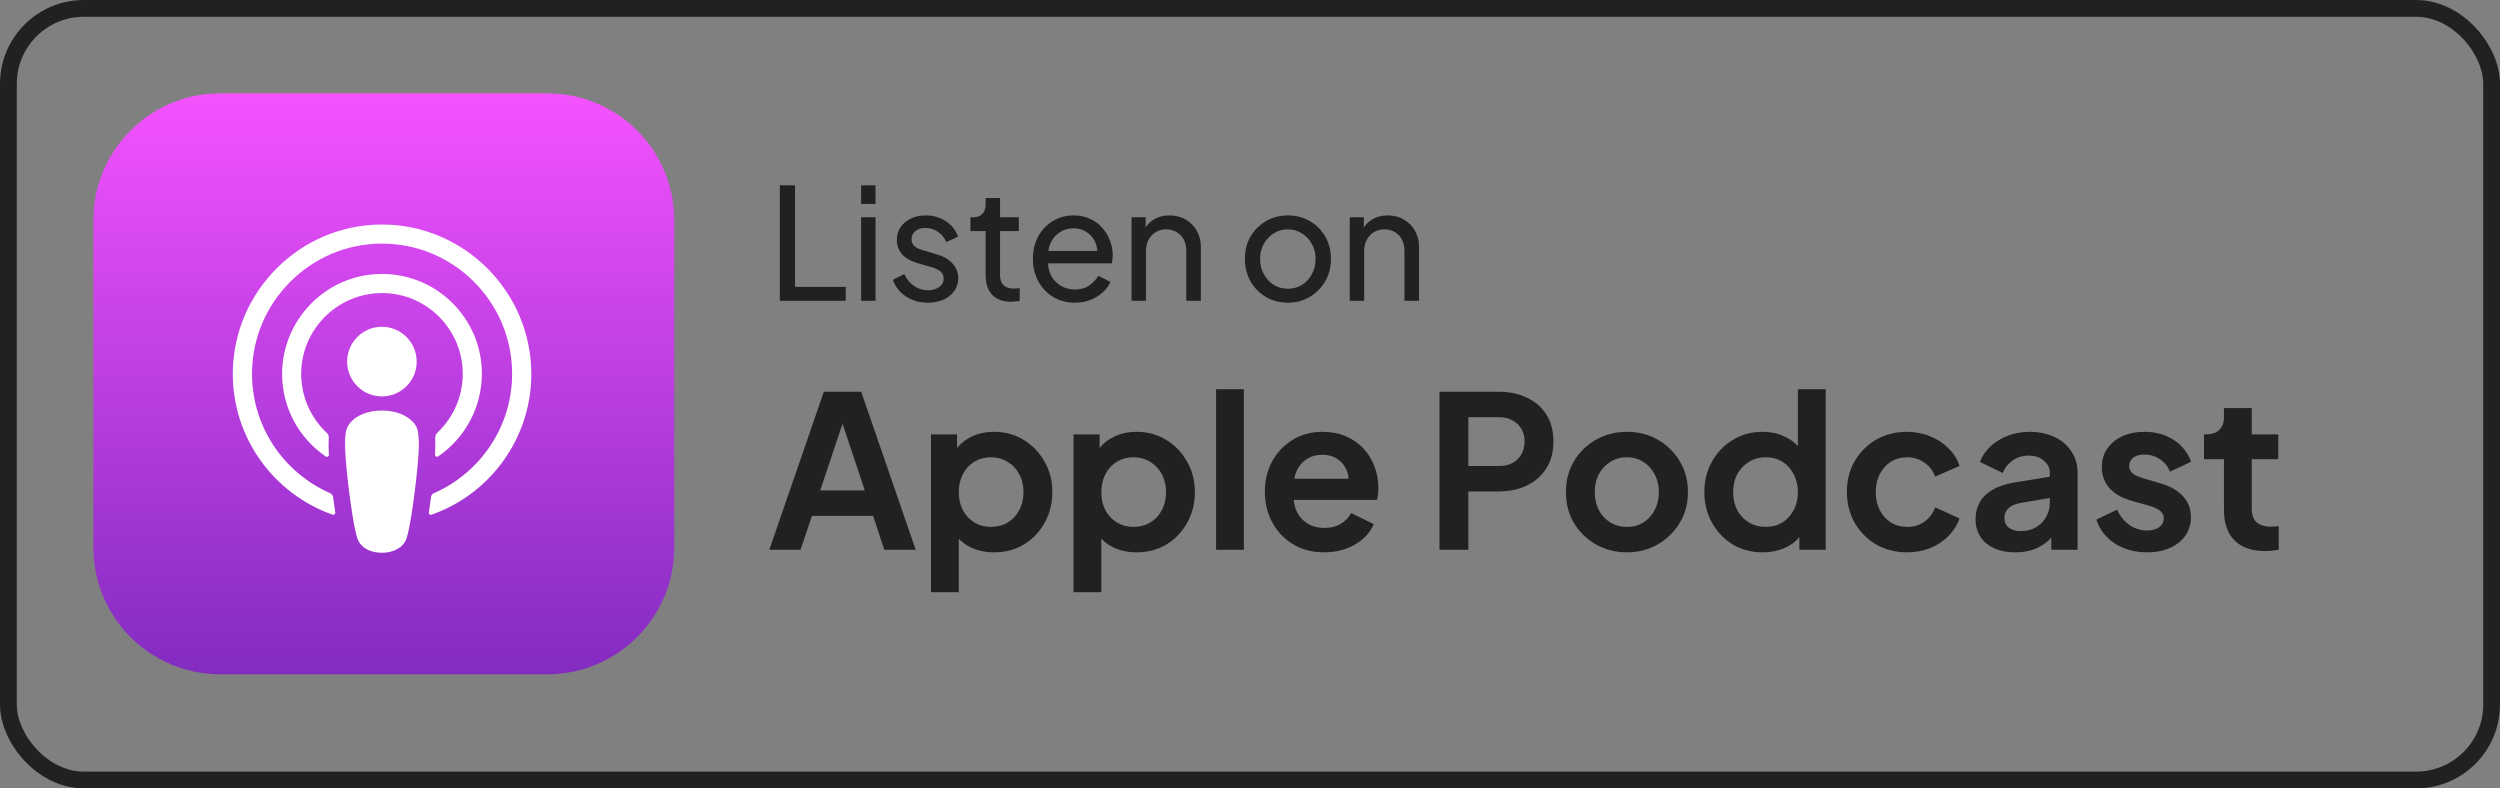
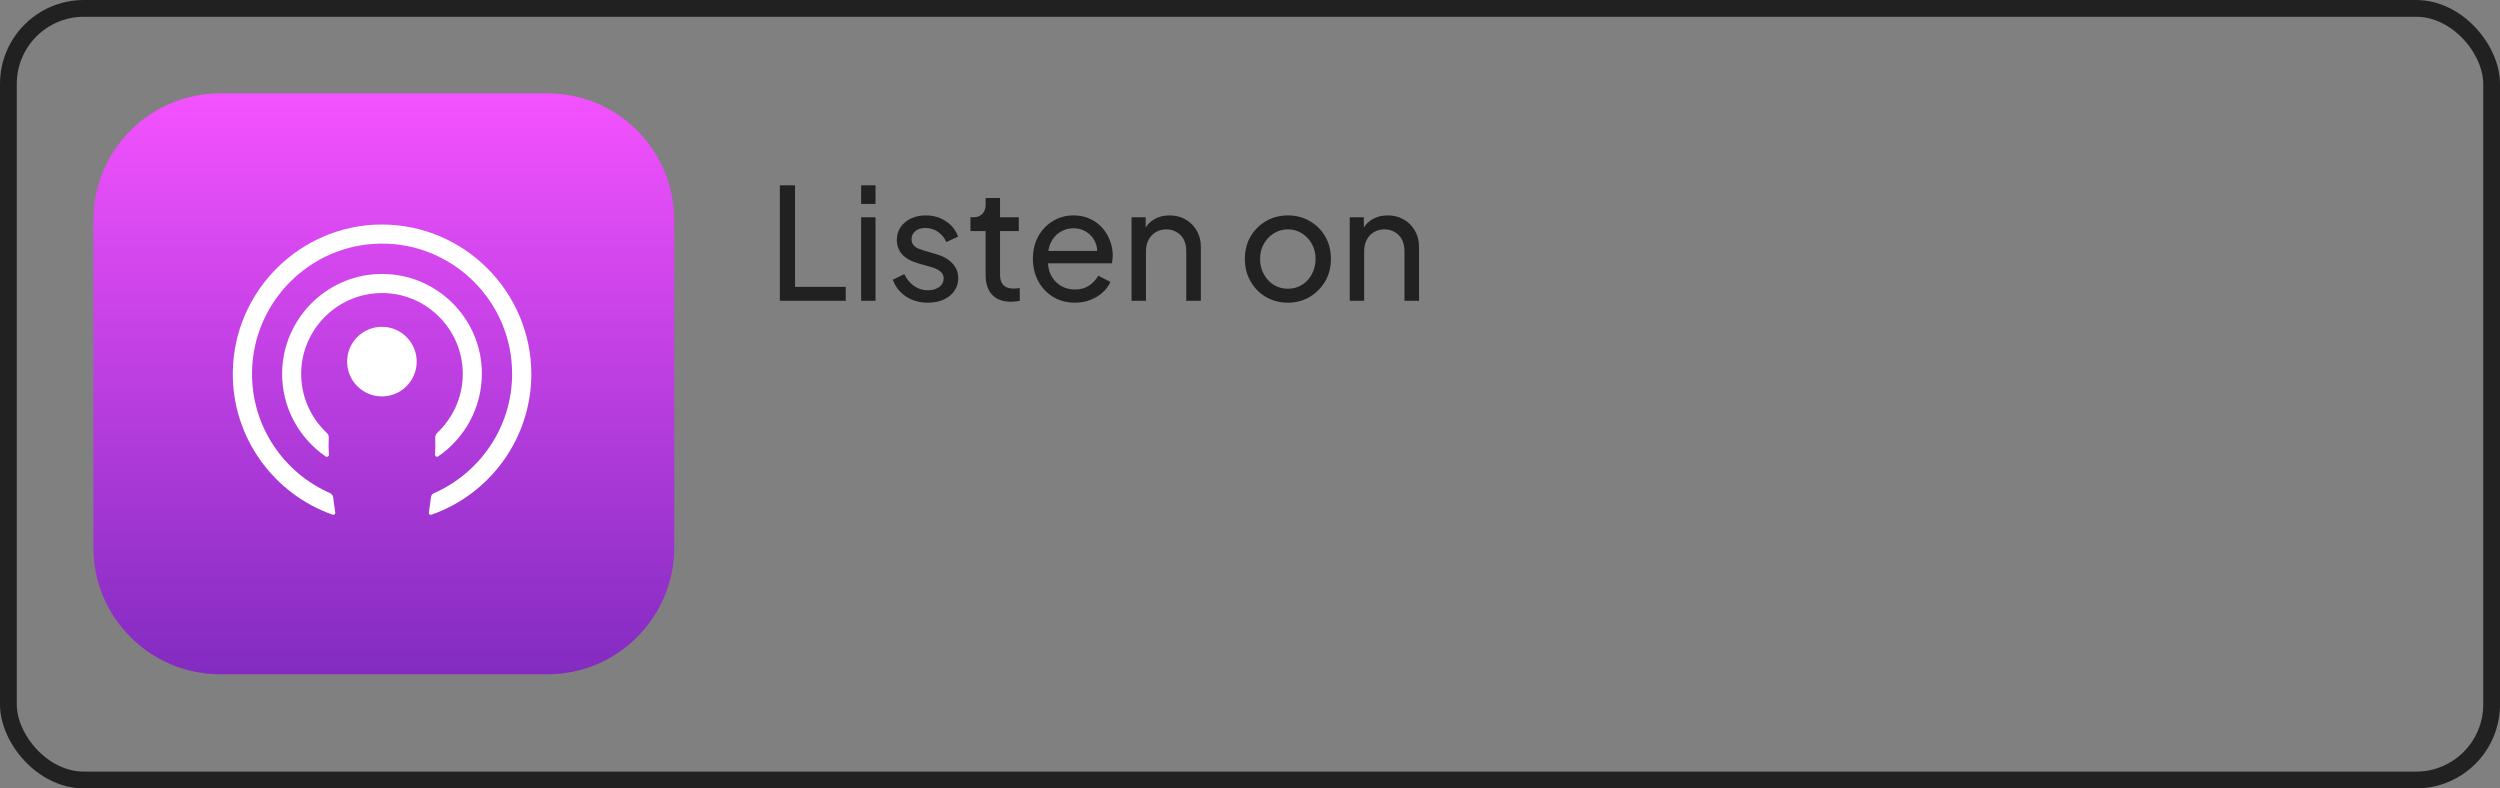
<svg xmlns="http://www.w3.org/2000/svg" width="241" height="76" viewBox="0 0 241 76" fill="none">
  <rect x="0" y="0" width="241" height="76" fill="#808080" stroke="none" />
  <rect x="0.809" y="0.809" width="239.383" height="74.383" rx="7.277" stroke="#212121" stroke-width="1.617" />
  <path d="M75.178 29V17.865H76.643V27.655H81.53V29H75.178ZM83.012 29V20.944H84.402V29H83.012ZM83.012 19.658V17.865H84.402V19.658H83.012ZM89.444 29.179C88.637 29.179 87.934 28.98 87.337 28.581C86.739 28.183 86.315 27.645 86.066 26.967L87.172 26.429C87.401 26.907 87.715 27.286 88.114 27.565C88.512 27.844 88.956 27.984 89.444 27.984C89.882 27.984 90.246 27.879 90.535 27.67C90.824 27.46 90.969 27.186 90.969 26.848C90.969 26.609 90.899 26.419 90.759 26.28C90.63 26.13 90.47 26.016 90.281 25.936C90.092 25.846 89.917 25.782 89.758 25.742L88.547 25.398C87.82 25.189 87.287 24.89 86.948 24.501C86.619 24.113 86.455 23.659 86.455 23.141C86.455 22.663 86.574 22.249 86.813 21.9C87.062 21.542 87.396 21.263 87.815 21.063C88.243 20.864 88.722 20.765 89.25 20.765C89.957 20.765 90.59 20.944 91.148 21.302C91.716 21.661 92.119 22.165 92.359 22.812L91.223 23.335C91.043 22.917 90.774 22.588 90.415 22.349C90.057 22.1 89.653 21.975 89.205 21.975C88.796 21.975 88.472 22.08 88.233 22.289C87.994 22.488 87.874 22.742 87.874 23.051C87.874 23.28 87.934 23.47 88.054 23.619C88.174 23.759 88.318 23.868 88.487 23.948C88.657 24.018 88.821 24.078 88.981 24.127L90.296 24.516C90.954 24.705 91.462 24.999 91.82 25.398C92.189 25.797 92.374 26.275 92.374 26.833C92.374 27.281 92.249 27.685 92 28.043C91.751 28.402 91.407 28.681 90.969 28.88C90.53 29.08 90.022 29.179 89.444 29.179ZM97.466 29.09C96.679 29.09 96.071 28.866 95.643 28.417C95.224 27.969 95.015 27.336 95.015 26.519V22.274H93.55V20.944H93.849C94.208 20.944 94.492 20.834 94.701 20.615C94.91 20.396 95.015 20.107 95.015 19.748V19.09H96.405V20.944H98.214V22.274H96.405V26.474C96.405 26.743 96.445 26.977 96.525 27.177C96.614 27.376 96.759 27.535 96.958 27.655C97.157 27.764 97.421 27.819 97.75 27.819C97.82 27.819 97.905 27.814 98.004 27.804C98.114 27.794 98.214 27.784 98.303 27.774V29C98.174 29.03 98.029 29.05 97.87 29.06C97.71 29.08 97.576 29.09 97.466 29.09ZM103.607 29.179C102.83 29.179 102.137 28.995 101.529 28.626C100.922 28.258 100.443 27.755 100.094 27.117C99.746 26.469 99.571 25.747 99.571 24.95C99.571 24.142 99.741 23.425 100.08 22.797C100.428 22.169 100.897 21.676 101.485 21.317C102.082 20.949 102.75 20.765 103.487 20.765C104.085 20.765 104.613 20.874 105.072 21.093C105.54 21.302 105.934 21.591 106.252 21.96C106.581 22.319 106.83 22.732 107 23.201C107.179 23.659 107.269 24.137 107.269 24.636C107.269 24.745 107.259 24.87 107.239 25.009C107.229 25.139 107.214 25.263 107.194 25.383H100.588V24.187H106.387L105.729 24.725C105.819 24.207 105.769 23.744 105.58 23.335C105.391 22.927 105.112 22.603 104.743 22.364C104.374 22.125 103.956 22.005 103.487 22.005C103.019 22.005 102.591 22.125 102.202 22.364C101.813 22.603 101.509 22.947 101.29 23.395C101.081 23.834 100.996 24.357 101.036 24.964C100.996 25.552 101.086 26.07 101.305 26.519C101.534 26.957 101.853 27.301 102.262 27.55C102.68 27.789 103.134 27.909 103.622 27.909C104.16 27.909 104.613 27.784 104.982 27.535C105.351 27.286 105.65 26.967 105.879 26.579L107.045 27.177C106.885 27.545 106.636 27.884 106.297 28.193C105.968 28.492 105.575 28.731 105.117 28.91C104.668 29.09 104.165 29.179 103.607 29.179ZM109.081 29V20.944H110.441V22.513L110.217 22.379C110.416 21.87 110.735 21.477 111.174 21.198C111.622 20.909 112.145 20.765 112.743 20.765C113.321 20.765 113.834 20.894 114.283 21.153C114.741 21.412 115.1 21.771 115.359 22.229C115.628 22.688 115.762 23.206 115.762 23.784V29H114.357V24.232C114.357 23.784 114.278 23.405 114.118 23.096C113.959 22.787 113.73 22.548 113.431 22.379C113.142 22.199 112.808 22.11 112.429 22.11C112.051 22.11 111.712 22.199 111.413 22.379C111.124 22.548 110.895 22.792 110.725 23.111C110.556 23.42 110.471 23.794 110.471 24.232V29H109.081ZM124.161 29.179C123.384 29.179 122.681 29 122.054 28.641C121.426 28.273 120.928 27.769 120.559 27.132C120.19 26.494 120.006 25.772 120.006 24.964C120.006 24.157 120.185 23.44 120.544 22.812C120.913 22.184 121.411 21.686 122.039 21.317C122.667 20.949 123.374 20.765 124.161 20.765C124.938 20.765 125.641 20.949 126.269 21.317C126.896 21.676 127.39 22.169 127.748 22.797C128.117 23.425 128.301 24.147 128.301 24.964C128.301 25.782 128.112 26.509 127.733 27.147C127.355 27.774 126.852 28.273 126.224 28.641C125.606 29 124.918 29.179 124.161 29.179ZM124.161 27.834C124.659 27.834 125.108 27.71 125.506 27.46C125.915 27.211 126.234 26.868 126.463 26.429C126.702 25.991 126.822 25.503 126.822 24.964C126.822 24.416 126.702 23.933 126.463 23.515C126.234 23.086 125.915 22.747 125.506 22.498C125.108 22.239 124.659 22.11 124.161 22.11C123.653 22.11 123.195 22.239 122.786 22.498C122.388 22.747 122.069 23.086 121.83 23.515C121.59 23.933 121.471 24.416 121.471 24.964C121.471 25.503 121.59 25.991 121.83 26.429C122.069 26.868 122.388 27.211 122.786 27.46C123.195 27.71 123.653 27.834 124.161 27.834ZM130.114 29V20.944H131.474V22.513L131.25 22.379C131.45 21.87 131.768 21.477 132.207 21.198C132.655 20.909 133.178 20.765 133.776 20.765C134.354 20.765 134.867 20.894 135.316 21.153C135.774 21.412 136.133 21.771 136.392 22.229C136.661 22.688 136.795 23.206 136.795 23.784V29H135.39V24.232C135.39 23.784 135.311 23.405 135.151 23.096C134.992 22.787 134.763 22.548 134.464 22.379C134.175 22.199 133.841 22.11 133.462 22.11C133.084 22.11 132.745 22.199 132.446 22.379C132.157 22.548 131.928 22.792 131.758 23.111C131.589 23.42 131.504 23.794 131.504 24.232V29H130.114Z" fill="#212121" />
-   <path d="M74.162 53L79.419 37.762H83.019L88.275 53H85.248L84.164 49.727H78.274L77.169 53H74.162ZM79.071 47.273H83.366L80.83 39.685H81.607L79.071 47.273ZM89.746 57.091V41.873H92.262V44.082L92.016 43.53C92.398 42.93 92.916 42.467 93.571 42.139C94.225 41.798 94.982 41.628 95.841 41.628C96.891 41.628 97.839 41.887 98.684 42.405C99.529 42.923 100.198 43.619 100.688 44.492C101.193 45.364 101.445 46.346 101.445 47.437C101.445 48.514 101.2 49.496 100.709 50.382C100.218 51.268 99.55 51.971 98.704 52.489C97.859 52.993 96.898 53.245 95.821 53.245C95.016 53.245 94.273 53.089 93.591 52.775C92.923 52.448 92.391 51.984 91.996 51.384L92.425 50.852V57.091H89.746ZM95.514 50.791C96.127 50.791 96.673 50.648 97.15 50.361C97.627 50.075 97.995 49.68 98.254 49.175C98.527 48.671 98.664 48.091 98.664 47.437C98.664 46.782 98.527 46.21 98.254 45.719C97.995 45.214 97.627 44.819 97.15 44.532C96.673 44.232 96.127 44.082 95.514 44.082C94.927 44.082 94.396 44.226 93.918 44.512C93.455 44.798 93.087 45.2 92.814 45.719C92.555 46.223 92.425 46.796 92.425 47.437C92.425 48.091 92.555 48.671 92.814 49.175C93.087 49.68 93.455 50.075 93.918 50.361C94.396 50.648 94.927 50.791 95.514 50.791ZM103.488 57.091V41.873H106.004V44.082L105.758 43.53C106.14 42.93 106.658 42.467 107.313 42.139C107.967 41.798 108.724 41.628 109.583 41.628C110.633 41.628 111.581 41.887 112.426 42.405C113.271 42.923 113.94 43.619 114.43 44.492C114.935 45.364 115.187 46.346 115.187 47.437C115.187 48.514 114.942 49.496 114.451 50.382C113.96 51.268 113.292 51.971 112.446 52.489C111.601 52.993 110.64 53.245 109.563 53.245C108.758 53.245 108.015 53.089 107.333 52.775C106.665 52.448 106.133 51.984 105.738 51.384L106.167 50.852V57.091H103.488ZM109.256 50.791C109.869 50.791 110.415 50.648 110.892 50.361C111.369 50.075 111.737 49.68 111.996 49.175C112.269 48.671 112.406 48.091 112.406 47.437C112.406 46.782 112.269 46.21 111.996 45.719C111.737 45.214 111.369 44.819 110.892 44.532C110.415 44.232 109.869 44.082 109.256 44.082C108.669 44.082 108.138 44.226 107.66 44.512C107.197 44.798 106.829 45.2 106.556 45.719C106.297 46.223 106.167 46.796 106.167 47.437C106.167 48.091 106.297 48.671 106.556 49.175C106.829 49.68 107.197 50.075 107.66 50.361C108.138 50.648 108.669 50.791 109.256 50.791ZM117.23 53V37.517H119.909V53H117.23ZM127.66 53.245C126.515 53.245 125.512 52.986 124.653 52.468C123.794 51.95 123.126 51.248 122.649 50.361C122.172 49.475 121.933 48.493 121.933 47.416C121.933 46.298 122.172 45.31 122.649 44.451C123.14 43.578 123.801 42.889 124.633 42.385C125.478 41.88 126.419 41.628 127.456 41.628C128.328 41.628 129.092 41.771 129.746 42.058C130.414 42.344 130.98 42.739 131.444 43.244C131.907 43.748 132.262 44.328 132.507 44.982C132.753 45.623 132.876 46.319 132.876 47.069C132.876 47.26 132.862 47.457 132.835 47.662C132.821 47.866 132.787 48.044 132.732 48.194H124.142V46.148H131.219L129.951 47.109C130.074 46.482 130.039 45.923 129.849 45.432C129.671 44.941 129.371 44.553 128.949 44.267C128.54 43.98 128.042 43.837 127.456 43.837C126.896 43.837 126.399 43.98 125.962 44.267C125.526 44.539 125.192 44.948 124.96 45.494C124.742 46.026 124.66 46.673 124.715 47.437C124.66 48.118 124.749 48.725 124.981 49.257C125.226 49.775 125.581 50.178 126.044 50.464C126.521 50.75 127.067 50.893 127.681 50.893C128.294 50.893 128.812 50.764 129.235 50.505C129.671 50.246 130.012 49.898 130.258 49.462L132.426 50.525C132.207 51.057 131.867 51.527 131.403 51.936C130.939 52.346 130.387 52.666 129.746 52.898C129.119 53.13 128.424 53.245 127.66 53.245ZM138.767 53V37.762H144.453C145.489 37.762 146.403 37.953 147.194 38.335C147.998 38.703 148.625 39.249 149.075 39.971C149.525 40.68 149.75 41.546 149.75 42.569C149.75 43.578 149.518 44.444 149.055 45.166C148.605 45.876 147.984 46.421 147.194 46.803C146.403 47.184 145.489 47.375 144.453 47.375H141.549V53H138.767ZM141.549 44.921H144.494C144.998 44.921 145.435 44.826 145.803 44.635C146.171 44.43 146.457 44.151 146.662 43.796C146.866 43.442 146.969 43.032 146.969 42.569C146.969 42.092 146.866 41.683 146.662 41.342C146.457 40.987 146.171 40.715 145.803 40.524C145.435 40.319 144.998 40.217 144.494 40.217H141.549V44.921ZM156.846 53.245C155.755 53.245 154.759 52.993 153.859 52.489C152.973 51.984 152.264 51.296 151.732 50.423C151.214 49.55 150.955 48.555 150.955 47.437C150.955 46.319 151.214 45.323 151.732 44.451C152.264 43.578 152.973 42.889 153.859 42.385C154.746 41.88 155.741 41.628 156.846 41.628C157.936 41.628 158.925 41.88 159.811 42.385C160.698 42.889 161.4 43.578 161.918 44.451C162.45 45.31 162.716 46.305 162.716 47.437C162.716 48.555 162.45 49.55 161.918 50.423C161.386 51.296 160.677 51.984 159.791 52.489C158.905 52.993 157.923 53.245 156.846 53.245ZM156.846 50.791C157.446 50.791 157.97 50.648 158.42 50.361C158.884 50.075 159.245 49.68 159.504 49.175C159.777 48.657 159.914 48.078 159.914 47.437C159.914 46.782 159.777 46.21 159.504 45.719C159.245 45.214 158.884 44.819 158.42 44.532C157.97 44.232 157.446 44.082 156.846 44.082C156.232 44.082 155.693 44.232 155.23 44.532C154.766 44.819 154.398 45.214 154.125 45.719C153.866 46.21 153.737 46.782 153.737 47.437C153.737 48.078 153.866 48.657 154.125 49.175C154.398 49.68 154.766 50.075 155.23 50.361C155.693 50.648 156.232 50.791 156.846 50.791ZM169.922 53.245C168.845 53.245 167.884 52.993 167.038 52.489C166.193 51.971 165.525 51.268 165.034 50.382C164.543 49.496 164.298 48.514 164.298 47.437C164.298 46.346 164.543 45.364 165.034 44.492C165.525 43.619 166.193 42.923 167.038 42.405C167.897 41.887 168.852 41.628 169.902 41.628C170.747 41.628 171.497 41.798 172.152 42.139C172.82 42.467 173.345 42.93 173.726 43.53L173.317 44.082V37.517H175.997V53H173.461V50.852L173.747 51.384C173.365 51.984 172.833 52.448 172.152 52.775C171.47 53.089 170.727 53.245 169.922 53.245ZM170.208 50.791C170.822 50.791 171.361 50.648 171.824 50.361C172.288 50.075 172.649 49.68 172.908 49.175C173.181 48.671 173.317 48.091 173.317 47.437C173.317 46.796 173.181 46.223 172.908 45.719C172.649 45.2 172.288 44.798 171.824 44.512C171.361 44.226 170.822 44.082 170.208 44.082C169.609 44.082 169.07 44.232 168.593 44.532C168.115 44.819 167.74 45.214 167.468 45.719C167.209 46.21 167.079 46.782 167.079 47.437C167.079 48.091 167.209 48.671 167.468 49.175C167.74 49.68 168.115 50.075 168.593 50.361C169.07 50.648 169.609 50.791 170.208 50.791ZM183.848 53.245C182.744 53.245 181.748 52.993 180.862 52.489C179.989 51.971 179.301 51.275 178.796 50.403C178.292 49.516 178.039 48.521 178.039 47.416C178.039 46.312 178.292 45.323 178.796 44.451C179.301 43.578 179.989 42.889 180.862 42.385C181.748 41.88 182.744 41.628 183.848 41.628C184.639 41.628 185.375 41.771 186.057 42.058C186.739 42.33 187.325 42.712 187.816 43.203C188.321 43.68 188.682 44.253 188.9 44.921L186.548 45.944C186.343 45.385 185.996 44.935 185.505 44.594C185.028 44.253 184.475 44.082 183.848 44.082C183.262 44.082 182.737 44.226 182.273 44.512C181.823 44.798 181.469 45.194 181.21 45.698C180.951 46.203 180.821 46.782 180.821 47.437C180.821 48.091 180.951 48.671 181.21 49.175C181.469 49.68 181.823 50.075 182.273 50.361C182.737 50.648 183.262 50.791 183.848 50.791C184.489 50.791 185.048 50.621 185.525 50.28C186.003 49.939 186.343 49.482 186.548 48.909L188.9 49.973C188.682 50.6 188.327 51.166 187.837 51.67C187.346 52.161 186.759 52.55 186.078 52.836C185.396 53.109 184.653 53.245 183.848 53.245ZM194.268 53.245C193.491 53.245 192.816 53.116 192.243 52.857C191.67 52.598 191.227 52.23 190.914 51.752C190.6 51.261 190.443 50.696 190.443 50.055C190.443 49.441 190.58 48.896 190.852 48.419C191.125 47.928 191.548 47.519 192.12 47.191C192.693 46.864 193.416 46.632 194.288 46.496L197.929 45.903V47.948L194.8 48.48C194.268 48.575 193.872 48.746 193.613 48.991C193.354 49.237 193.225 49.557 193.225 49.953C193.225 50.334 193.368 50.641 193.654 50.873C193.954 51.091 194.322 51.2 194.759 51.2C195.318 51.2 195.809 51.084 196.231 50.852C196.668 50.607 197.002 50.273 197.234 49.85C197.479 49.428 197.602 48.964 197.602 48.459V45.596C197.602 45.119 197.411 44.723 197.029 44.41C196.661 44.082 196.17 43.919 195.556 43.919C194.984 43.919 194.472 44.076 194.022 44.389C193.586 44.689 193.266 45.092 193.061 45.596L190.873 44.532C191.091 43.946 191.432 43.442 191.895 43.019C192.373 42.583 192.932 42.242 193.573 41.996C194.213 41.751 194.909 41.628 195.659 41.628C196.572 41.628 197.377 41.798 198.072 42.139C198.768 42.467 199.306 42.93 199.688 43.53C200.083 44.117 200.281 44.805 200.281 45.596V53H197.745V51.098L198.318 51.057C198.031 51.534 197.69 51.936 197.295 52.264C196.9 52.577 196.45 52.823 195.945 53C195.441 53.164 194.882 53.245 194.268 53.245ZM206.991 53.245C205.805 53.245 204.769 52.966 203.882 52.407C203.01 51.834 202.41 51.064 202.083 50.096L204.087 49.134C204.373 49.762 204.769 50.252 205.273 50.607C205.791 50.962 206.364 51.139 206.991 51.139C207.482 51.139 207.871 51.03 208.157 50.812C208.444 50.593 208.587 50.307 208.587 49.953C208.587 49.734 208.525 49.557 208.403 49.421C208.294 49.271 208.137 49.148 207.932 49.053C207.741 48.944 207.53 48.855 207.298 48.787L205.478 48.275C204.537 48.003 203.821 47.587 203.33 47.028C202.853 46.469 202.614 45.807 202.614 45.044C202.614 44.362 202.785 43.769 203.126 43.264C203.48 42.746 203.964 42.344 204.578 42.058C205.205 41.771 205.921 41.628 206.725 41.628C207.775 41.628 208.703 41.88 209.507 42.385C210.312 42.889 210.884 43.598 211.225 44.512L209.18 45.473C208.989 44.969 208.669 44.566 208.219 44.267C207.769 43.967 207.264 43.816 206.705 43.816C206.255 43.816 205.901 43.919 205.641 44.123C205.382 44.328 205.253 44.594 205.253 44.921C205.253 45.126 205.307 45.303 205.416 45.453C205.526 45.603 205.676 45.725 205.866 45.821C206.071 45.916 206.303 46.005 206.562 46.087L208.341 46.619C209.255 46.891 209.957 47.3 210.448 47.846C210.952 48.391 211.205 49.059 211.205 49.85C211.205 50.518 211.027 51.111 210.673 51.63C210.318 52.134 209.828 52.53 209.2 52.816C208.573 53.102 207.837 53.245 206.991 53.245ZM218.336 53.123C217.082 53.123 216.107 52.782 215.411 52.1C214.73 51.405 214.389 50.43 214.389 49.175V44.267H212.466V41.873H212.671C213.216 41.873 213.639 41.73 213.939 41.444C214.239 41.158 214.389 40.742 214.389 40.196V39.337H217.068V41.873H219.625V44.267H217.068V49.032C217.068 49.4 217.129 49.714 217.252 49.973C217.388 50.232 217.593 50.43 217.866 50.566C218.152 50.702 218.513 50.771 218.95 50.771C219.045 50.771 219.154 50.764 219.277 50.75C219.413 50.736 219.543 50.723 219.666 50.709V53C219.475 53.027 219.257 53.054 219.011 53.082C218.766 53.109 218.541 53.123 218.336 53.123Z" fill="#212121" />
  <path d="M52.768 9H21.232C14.476 9 9 14.476 9 21.232V52.768C9 59.523 14.476 65 21.232 65H52.768C59.523 65 65 59.523 65 52.768V21.232C65 14.476 59.523 9 52.768 9Z" fill="url(#paint0_linear_701_3071)" />
-   <path d="M40.321 41.814C40.266 41.323 40.103 40.969 39.776 40.641C39.162 40 38.086 39.577 36.819 39.577C35.551 39.577 34.475 39.987 33.862 40.641C33.548 40.982 33.371 41.323 33.316 41.814C33.208 42.769 33.276 43.587 33.385 44.91C33.494 46.165 33.698 47.843 33.957 49.534C34.148 50.748 34.298 51.402 34.434 51.866C34.666 52.63 35.497 53.284 36.819 53.284C38.14 53.284 38.985 52.616 39.203 51.866C39.34 51.402 39.489 50.748 39.68 49.534C39.939 47.829 40.144 46.165 40.252 44.91C40.375 43.587 40.43 42.769 40.321 41.814Z" fill="white" />
  <path d="M40.169 34.858C40.169 36.713 38.67 38.213 36.816 38.213C34.963 38.213 33.464 36.713 33.464 34.858C33.464 33.003 34.963 31.503 36.816 31.503C38.67 31.503 40.169 33.017 40.169 34.858Z" fill="white" />
  <path d="M36.778 21.642C28.956 21.669 22.551 28.025 22.442 35.854C22.36 42.196 26.408 47.624 32.063 49.615C32.199 49.67 32.335 49.547 32.322 49.411C32.254 48.92 32.172 48.429 32.117 47.938C32.09 47.76 31.981 47.624 31.831 47.542C27.361 45.592 24.241 41.105 24.296 35.908C24.364 29.089 29.923 23.538 36.723 23.483C43.686 23.429 49.369 29.075 49.369 36.031C49.369 41.173 46.262 45.592 41.833 47.542C41.669 47.61 41.56 47.76 41.547 47.938C41.479 48.429 41.411 48.92 41.343 49.411C41.315 49.561 41.465 49.67 41.601 49.615C47.202 47.651 51.222 42.305 51.222 36.031C51.194 28.093 44.722 21.628 36.778 21.642Z" fill="white" />
  <path d="M36.449 26.416C31.352 26.606 27.264 30.821 27.196 35.922C27.155 39.277 28.831 42.25 31.407 44.01C31.529 44.091 31.706 43.996 31.706 43.846C31.666 43.259 31.666 42.741 31.693 42.196C31.706 42.018 31.638 41.855 31.502 41.732C29.935 40.259 28.981 38.158 29.036 35.84C29.145 31.748 32.429 28.42 36.517 28.257C40.959 28.079 44.611 31.653 44.611 36.044C44.611 38.281 43.657 40.3 42.145 41.732C42.022 41.855 41.954 42.018 41.954 42.196C41.981 42.727 41.967 43.246 41.94 43.832C41.926 43.982 42.104 44.091 42.24 43.996C44.775 42.264 46.451 39.331 46.451 36.031C46.464 30.603 41.926 26.197 36.449 26.416Z" fill="white" />
  <defs>
    <linearGradient id="paint0_linear_701_3071" x1="37" y1="9" x2="37" y2="65" gradientUnits="userSpaceOnUse">
      <stop stop-color="#F452FF" />
      <stop offset="1" stop-color="#832BC1" />
    </linearGradient>
  </defs>
</svg>